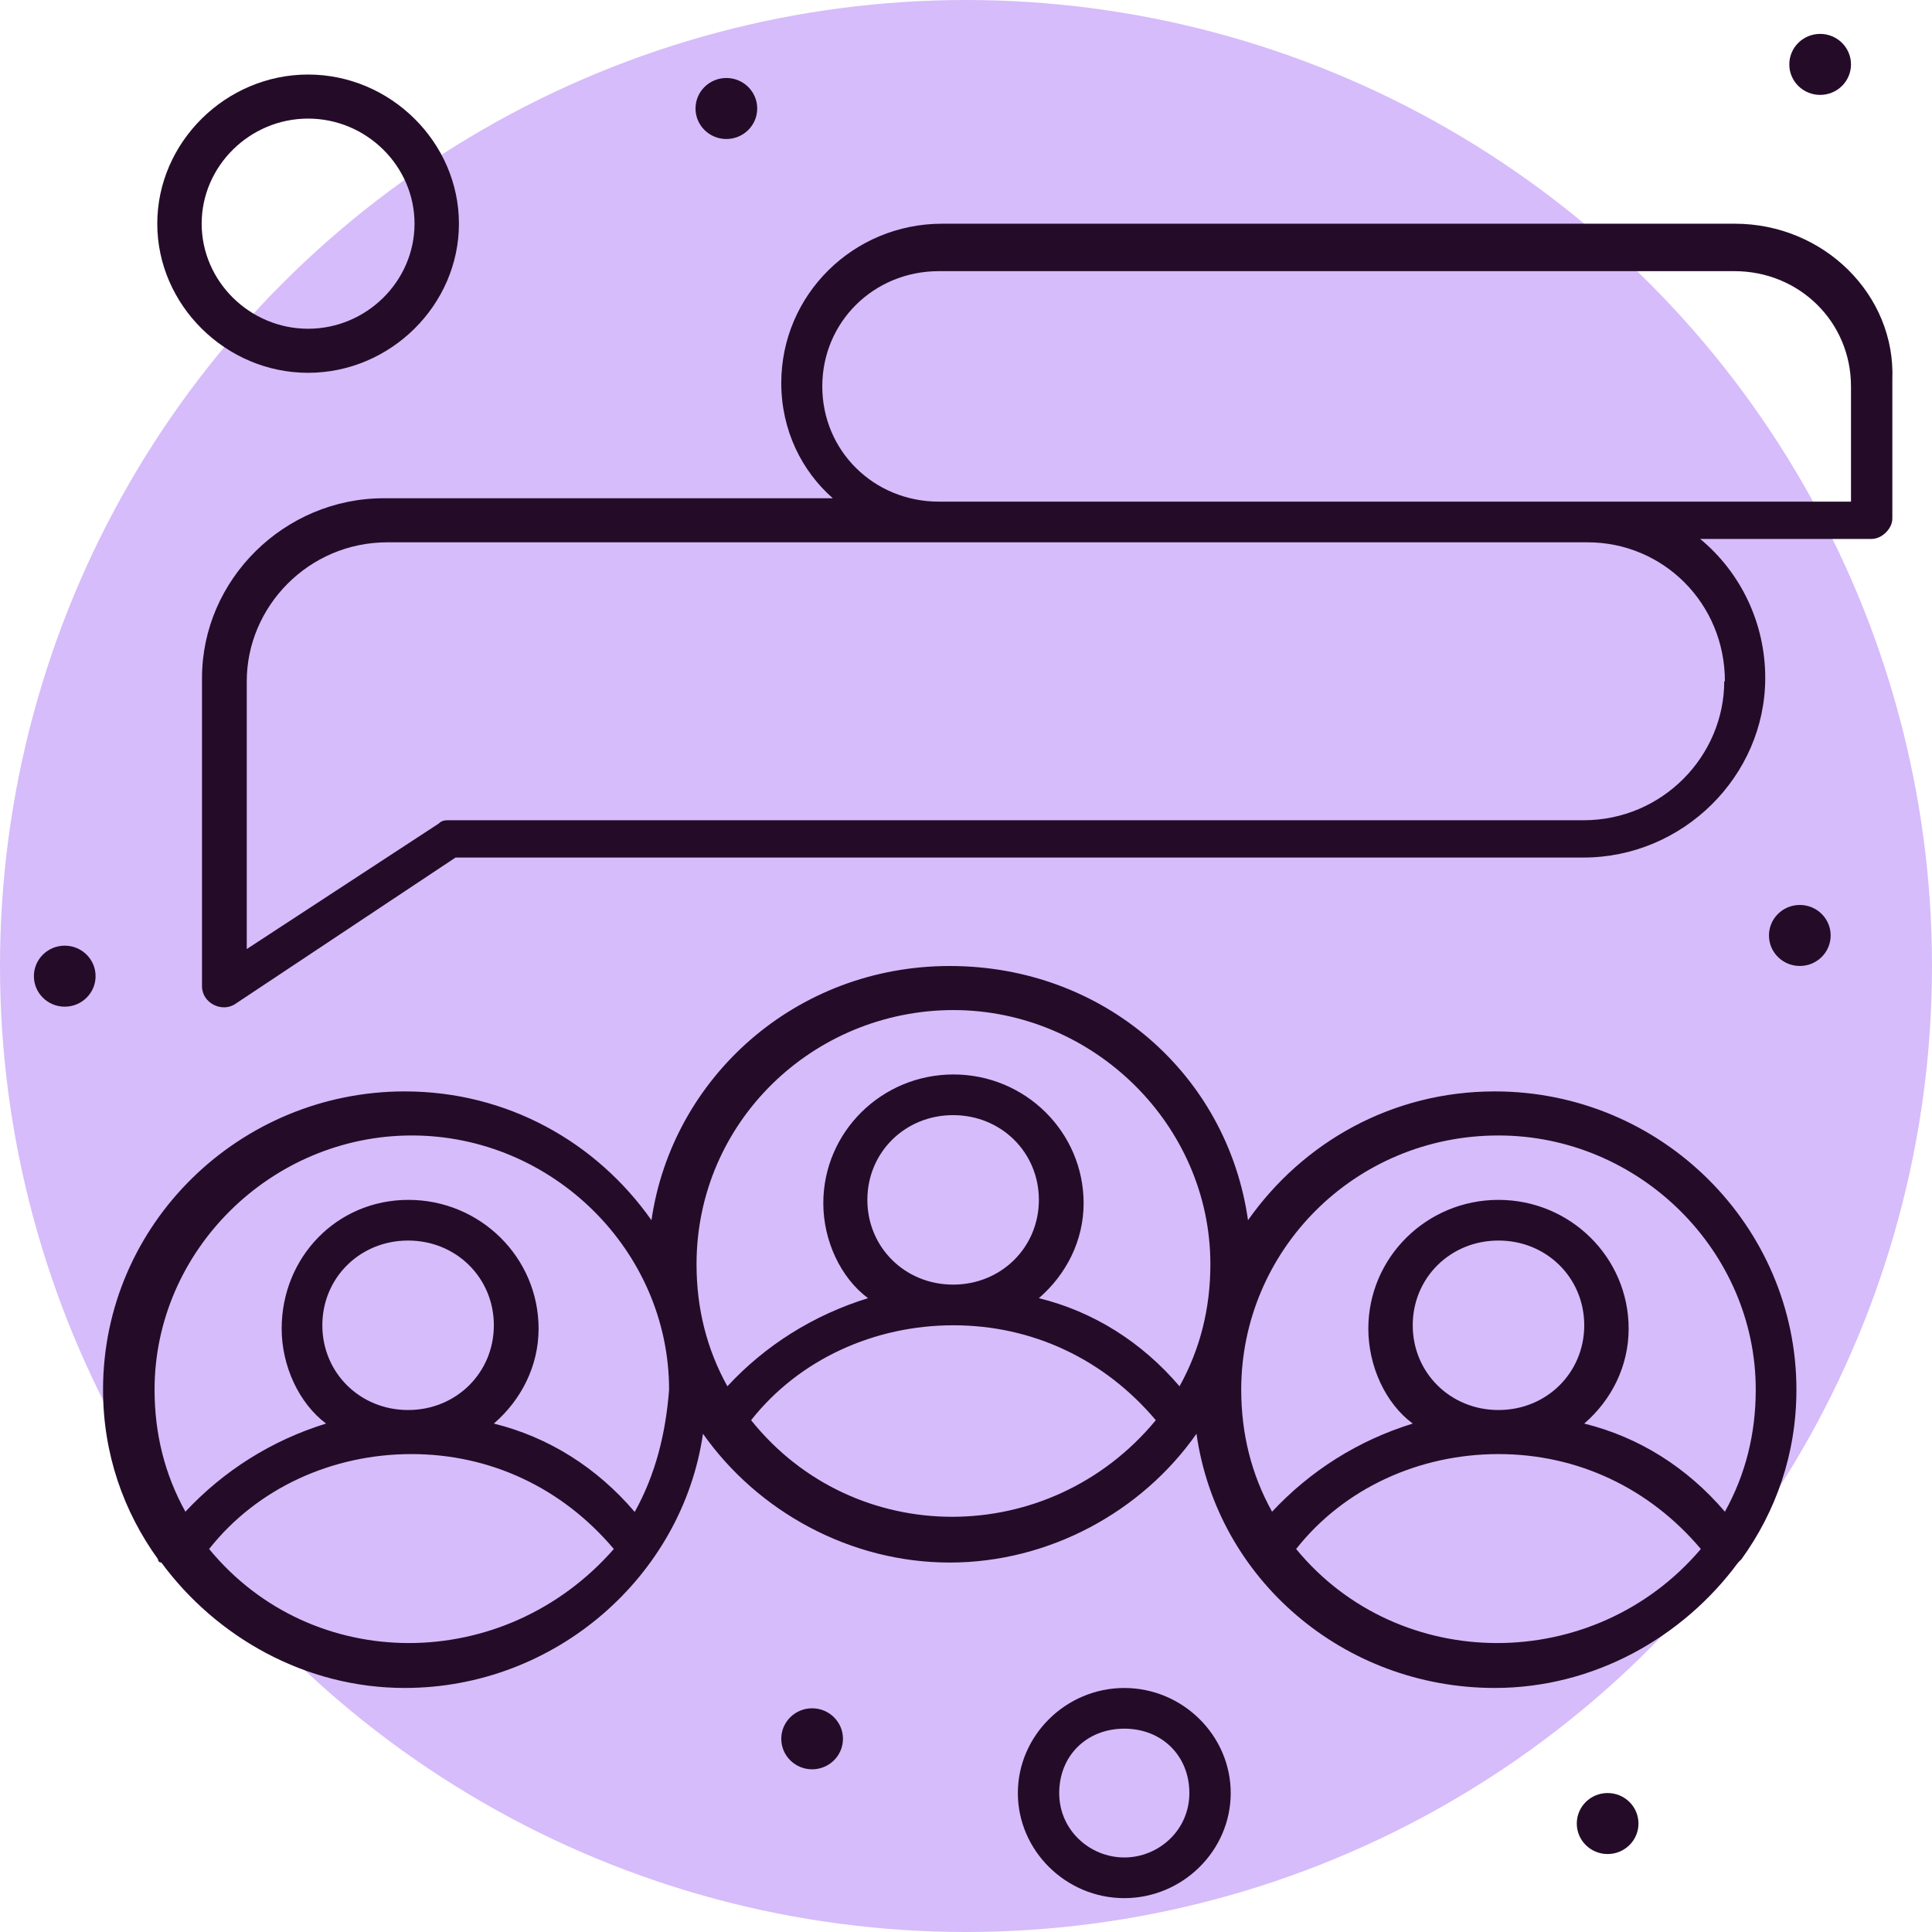
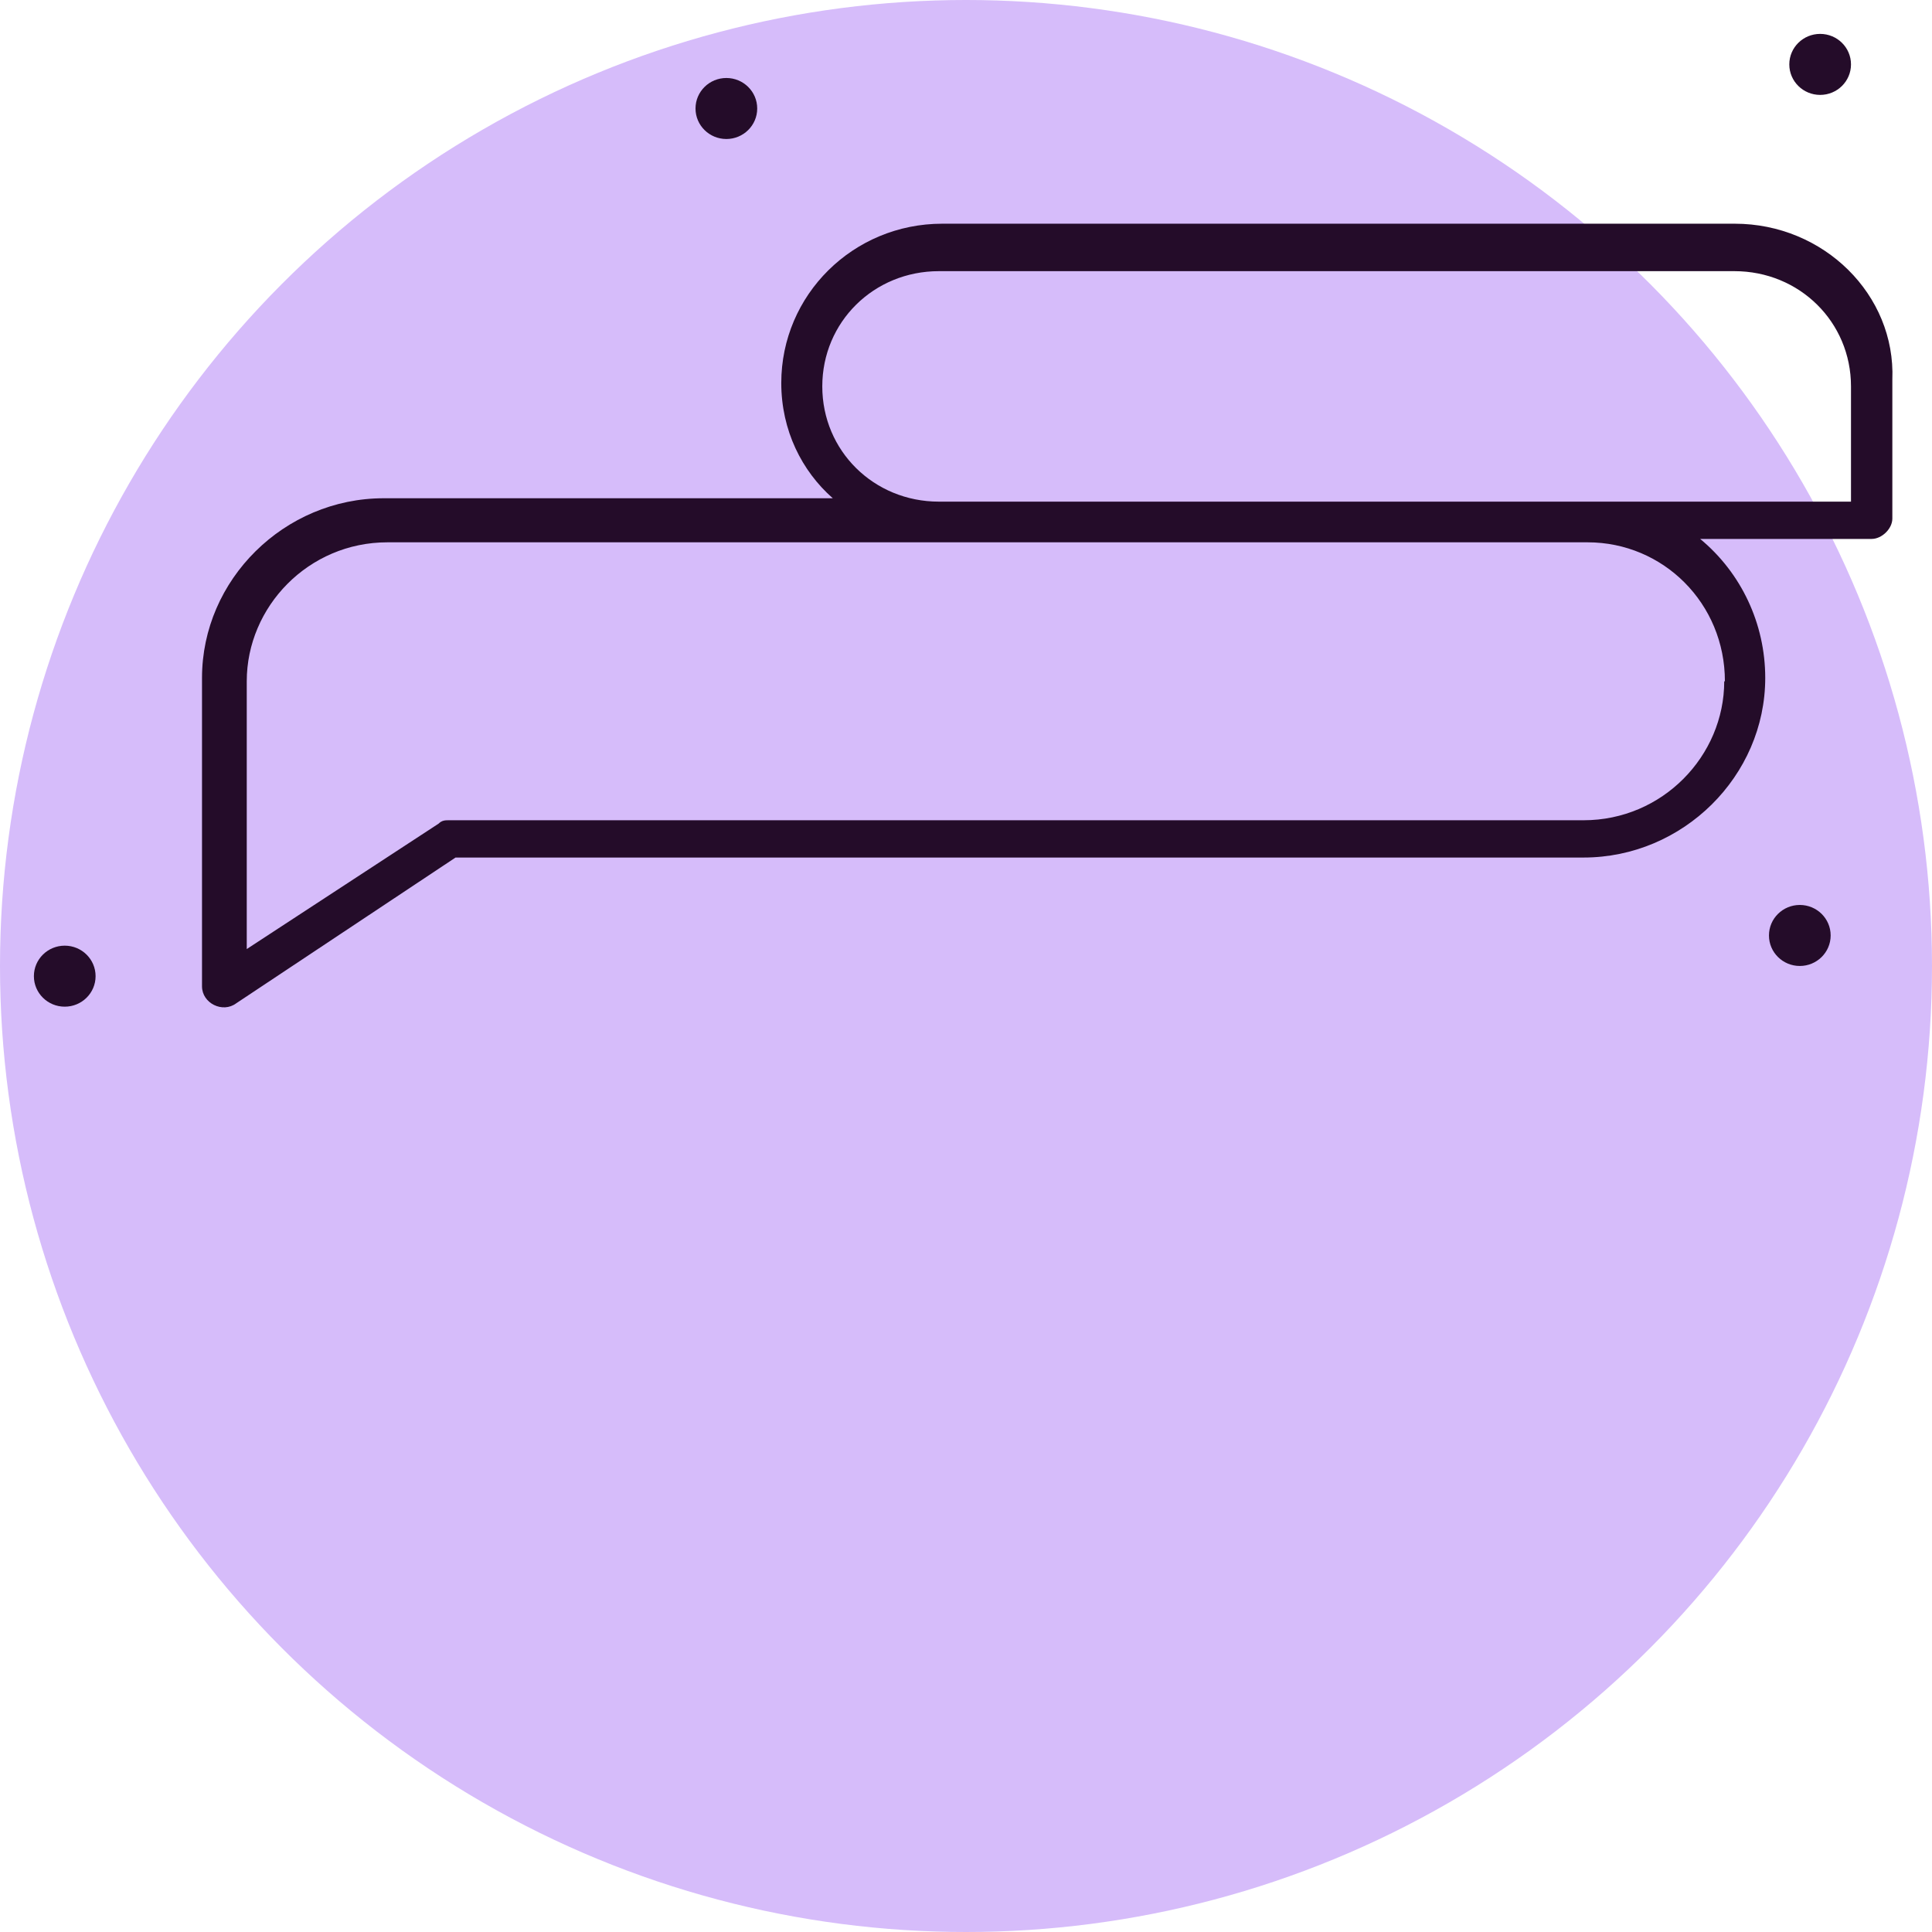
<svg xmlns="http://www.w3.org/2000/svg" width="57" height="57" viewBox="0 0 57 57" fill="none">
  <circle cx="28.5" cy="28.5" r="28.5" fill="#D6BCFA" />
  <g clip-path="url(#clip0_776_283)">
    <path d="M21.43 2.301C21.93 2.301 22.34 2.701 22.34 3.201C22.34 3.701 21.93 4.101 21.43 4.101C20.93 4.101 20.52 3.701 20.52 3.201C20.52 2.701 20.93 2.301 21.43 2.301Z" fill="#240C29" />
    <path d="M53.7 1C54.2 1 54.61 1.4 54.61 1.9C54.61 2.4 54.2 2.8 53.7 2.8C53.2 2.8 52.79 2.4 52.79 1.9C52.79 1.4 53.2 1 53.7 1Z" fill="#240C29" />
    <path d="M53.1 26.699C53.6 26.699 54.01 27.099 54.01 27.599C54.01 28.099 53.6 28.499 53.1 28.499C52.6 28.499 52.19 28.099 52.19 27.599C52.19 27.099 52.6 26.699 53.1 26.699Z" fill="#240C29" />
-     <path d="M47.43 52.9C47.93 52.9 48.34 53.3 48.34 53.8C48.34 54.3 47.93 54.7 47.43 54.7C46.93 54.7 46.52 54.3 46.52 53.8C46.52 53.3 46.93 52.9 47.43 52.9Z" fill="#240C29" />
-     <path d="M23.96 50.4C24.46 50.4 24.87 50.8 24.87 51.3C24.87 51.8 24.46 52.2 23.96 52.2C23.46 52.2 23.05 51.8 23.05 51.3C23.05 50.8 23.46 50.4 23.96 50.4Z" fill="#240C29" />
    <path d="M1.91 27.9C2.41 27.9 2.82 28.3 2.82 28.8C2.82 29.3 2.41 29.7 1.91 29.7C1.41 29.7 1 29.3 1 28.8C1 28.3 1.41 27.9 1.91 27.9Z" fill="#240C29" />
-     <path d="M53 41C53 36.2 49.05 32.2 44.1 32.2C41.07 32.2 38.44 33.7 36.82 36C36.21 31.7 32.57 28.5 28.02 28.5C23.47 28.5 19.83 31.8 19.22 36C17.6 33.7 14.97 32.2 11.94 32.2C7.08 32.2 3.04 36.1 3.04 41C3.04 42.9 3.65 44.6 4.66 46C4.66 46 4.66 46.1 4.76 46.1C6.38 48.3 9.01 49.8 11.94 49.8C16.39 49.8 20.13 46.5 20.74 42.3C22.36 44.6 25.09 46.1 28.02 46.1C30.95 46.1 33.69 44.6 35.3 42.3C35.91 46.6 39.65 49.8 44.1 49.8C47.03 49.8 49.66 48.3 51.28 46.1L51.38 46C52.39 44.6 53 42.9 53 41ZM28.12 29.8C32.27 29.8 35.71 33.2 35.71 37.3C35.71 38.6 35.41 39.8 34.8 40.9C33.69 39.6 32.27 38.7 30.65 38.3C31.46 37.6 31.97 36.6 31.97 35.5C31.97 33.4 30.25 31.7 28.13 31.7C26.01 31.7 24.29 33.4 24.29 35.5C24.29 36.6 24.8 37.7 25.61 38.3C23.99 38.8 22.57 39.7 21.46 40.9C20.85 39.8 20.55 38.6 20.55 37.3C20.55 33.1 23.99 29.8 28.14 29.8H28.12ZM25.59 35.4C25.59 34 26.7 32.9 28.12 32.9C29.54 32.9 30.65 34 30.65 35.4C30.65 36.8 29.54 37.9 28.12 37.9C26.7 37.9 25.59 36.8 25.59 35.4ZM6.17 45.7C7.59 43.9 9.81 42.9 12.14 42.9C14.47 42.9 16.59 43.9 18.11 45.7C14.87 49.4 9.21 49.4 6.17 45.7ZM9.51 39.1C9.51 37.7 10.62 36.6 12.04 36.6C13.46 36.6 14.57 37.7 14.57 39.1C14.57 40.5 13.46 41.6 12.04 41.6C10.62 41.6 9.51 40.5 9.51 39.1ZM18.72 44.6C17.61 43.3 16.19 42.4 14.57 42C15.38 41.3 15.89 40.3 15.89 39.2C15.89 37.1 14.17 35.4 12.05 35.4C9.93 35.4 8.31 37.1 8.31 39.2C8.31 40.3 8.82 41.4 9.62 42C8 42.5 6.59 43.4 5.47 44.6C4.86 43.5 4.56 42.3 4.56 41C4.56 36.9 8 33.5 12.15 33.5C16.3 33.5 19.74 36.9 19.74 41C19.64 42.3 19.34 43.5 18.73 44.6H18.72ZM22.16 41.9C23.58 40.1 25.8 39.1 28.13 39.1C30.46 39.1 32.58 40.1 34.1 41.9C30.96 45.7 25.2 45.7 22.16 41.9ZM44.21 33.5C48.36 33.5 51.8 36.9 51.8 41C51.8 42.3 51.5 43.5 50.89 44.6C49.78 43.3 48.36 42.4 46.74 42C47.55 41.3 48.05 40.3 48.05 39.2C48.05 37.1 46.33 35.4 44.21 35.4C42.09 35.4 40.37 37.1 40.37 39.2C40.37 40.3 40.87 41.4 41.68 42C40.06 42.5 38.65 43.4 37.53 44.6C36.92 43.5 36.62 42.3 36.62 41C36.62 36.9 39.96 33.5 44.21 33.5ZM41.68 39.1C41.68 37.7 42.79 36.6 44.21 36.6C45.63 36.6 46.74 37.7 46.74 39.1C46.74 40.5 45.63 41.6 44.21 41.6C42.79 41.6 41.68 40.5 41.68 39.1ZM38.24 45.7C39.66 43.9 41.88 42.9 44.21 42.9C46.54 42.9 48.66 43.9 50.18 45.7C47.04 49.4 41.28 49.4 38.24 45.7Z" fill="#240C29" />
    <path d="M51.17 6.6H27.8C25.17 6.6 23.05 8.7 23.05 11.3C23.05 12.7 23.66 13.9 24.57 14.7H11.32C8.39 14.7 5.96 17.1 5.96 20V29.1C5.96 29.6 6.57 29.9 6.97 29.6L13.44 25.3H46.72C49.65 25.3 52.08 22.9 52.08 20C52.08 18.4 51.37 16.9 50.16 15.9H55.22C55.52 15.9 55.83 15.6 55.83 15.3V11.2C55.93 8.7 53.81 6.6 51.18 6.6H51.17ZM50.87 20.1C50.87 22.3 49.05 24.2 46.72 24.2H13.24C13.14 24.2 13.04 24.2 12.94 24.3L7.28 28V20.1C7.28 17.9 9.1 16 11.43 16H46.84C49.07 16 50.89 17.8 50.89 20.1H50.87ZM54.61 14.8H27.7C25.78 14.8 24.26 13.3 24.26 11.4C24.26 9.5 25.78 8 27.7 8H51.17C53.09 8 54.61 9.5 54.61 11.4V14.8Z" fill="#240C29" />
-     <path d="M9.09 10.999C11.52 10.999 13.54 8.999 13.54 6.599C13.54 4.199 11.52 2.199 9.09 2.199C6.66 2.199 4.64 4.199 4.64 6.599C4.64 8.999 6.66 10.999 9.09 10.999ZM9.09 3.499C10.81 3.499 12.23 4.899 12.23 6.599C12.23 8.299 10.81 9.699 9.09 9.699C7.37 9.699 5.95 8.299 5.95 6.599C5.95 4.899 7.37 3.499 9.09 3.499Z" fill="#240C29" />
-     <path d="M33.17 49.801C31.45 49.801 30.03 51.201 30.03 52.901C30.03 54.601 31.45 56.001 33.17 56.001C34.89 56.001 36.31 54.601 36.31 52.901C36.31 51.201 34.89 49.801 33.17 49.801ZM33.17 54.801C32.16 54.801 31.25 54.001 31.25 52.901C31.25 51.801 32.06 51.001 33.17 51.001C34.28 51.001 35.09 51.801 35.09 52.901C35.09 54.001 34.18 54.801 33.17 54.801Z" fill="#240C29" />
  </g>
  <defs>
    <clipPath id="clip0_776_283">
      <rect width="54.83" height="55" fill="white" transform="translate(1 1)" />
    </clipPath>
  </defs>
</svg>